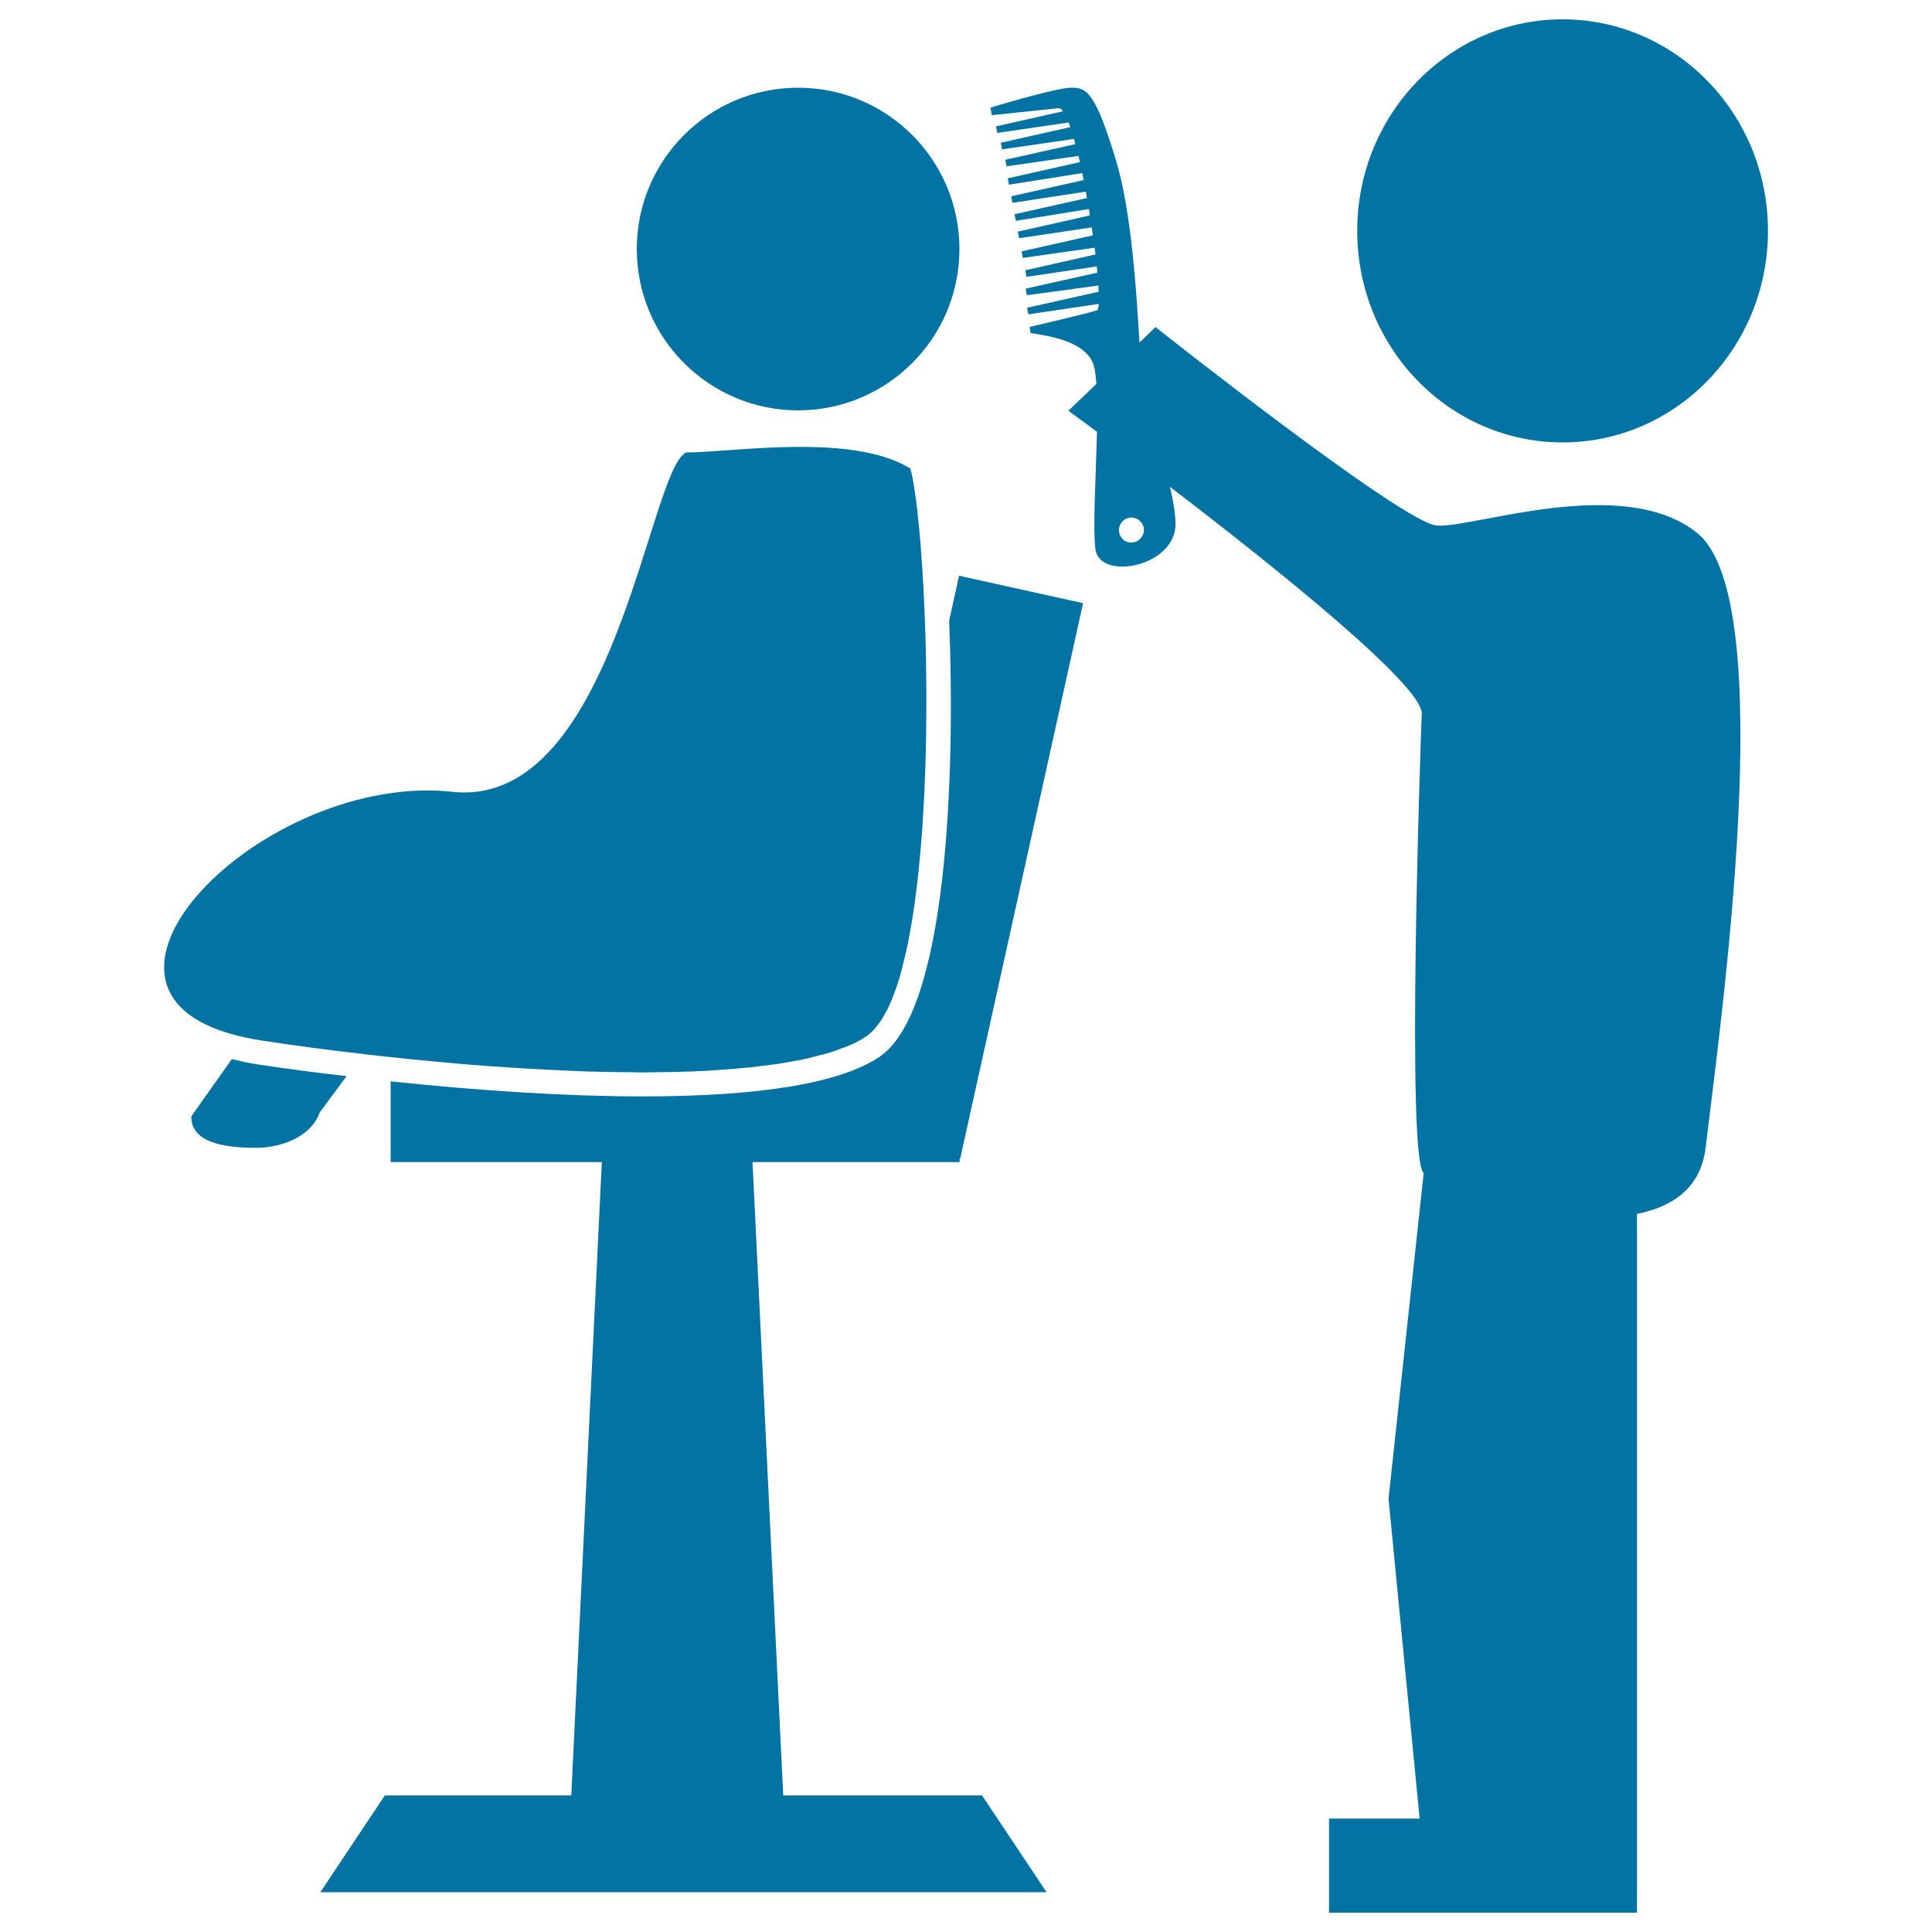
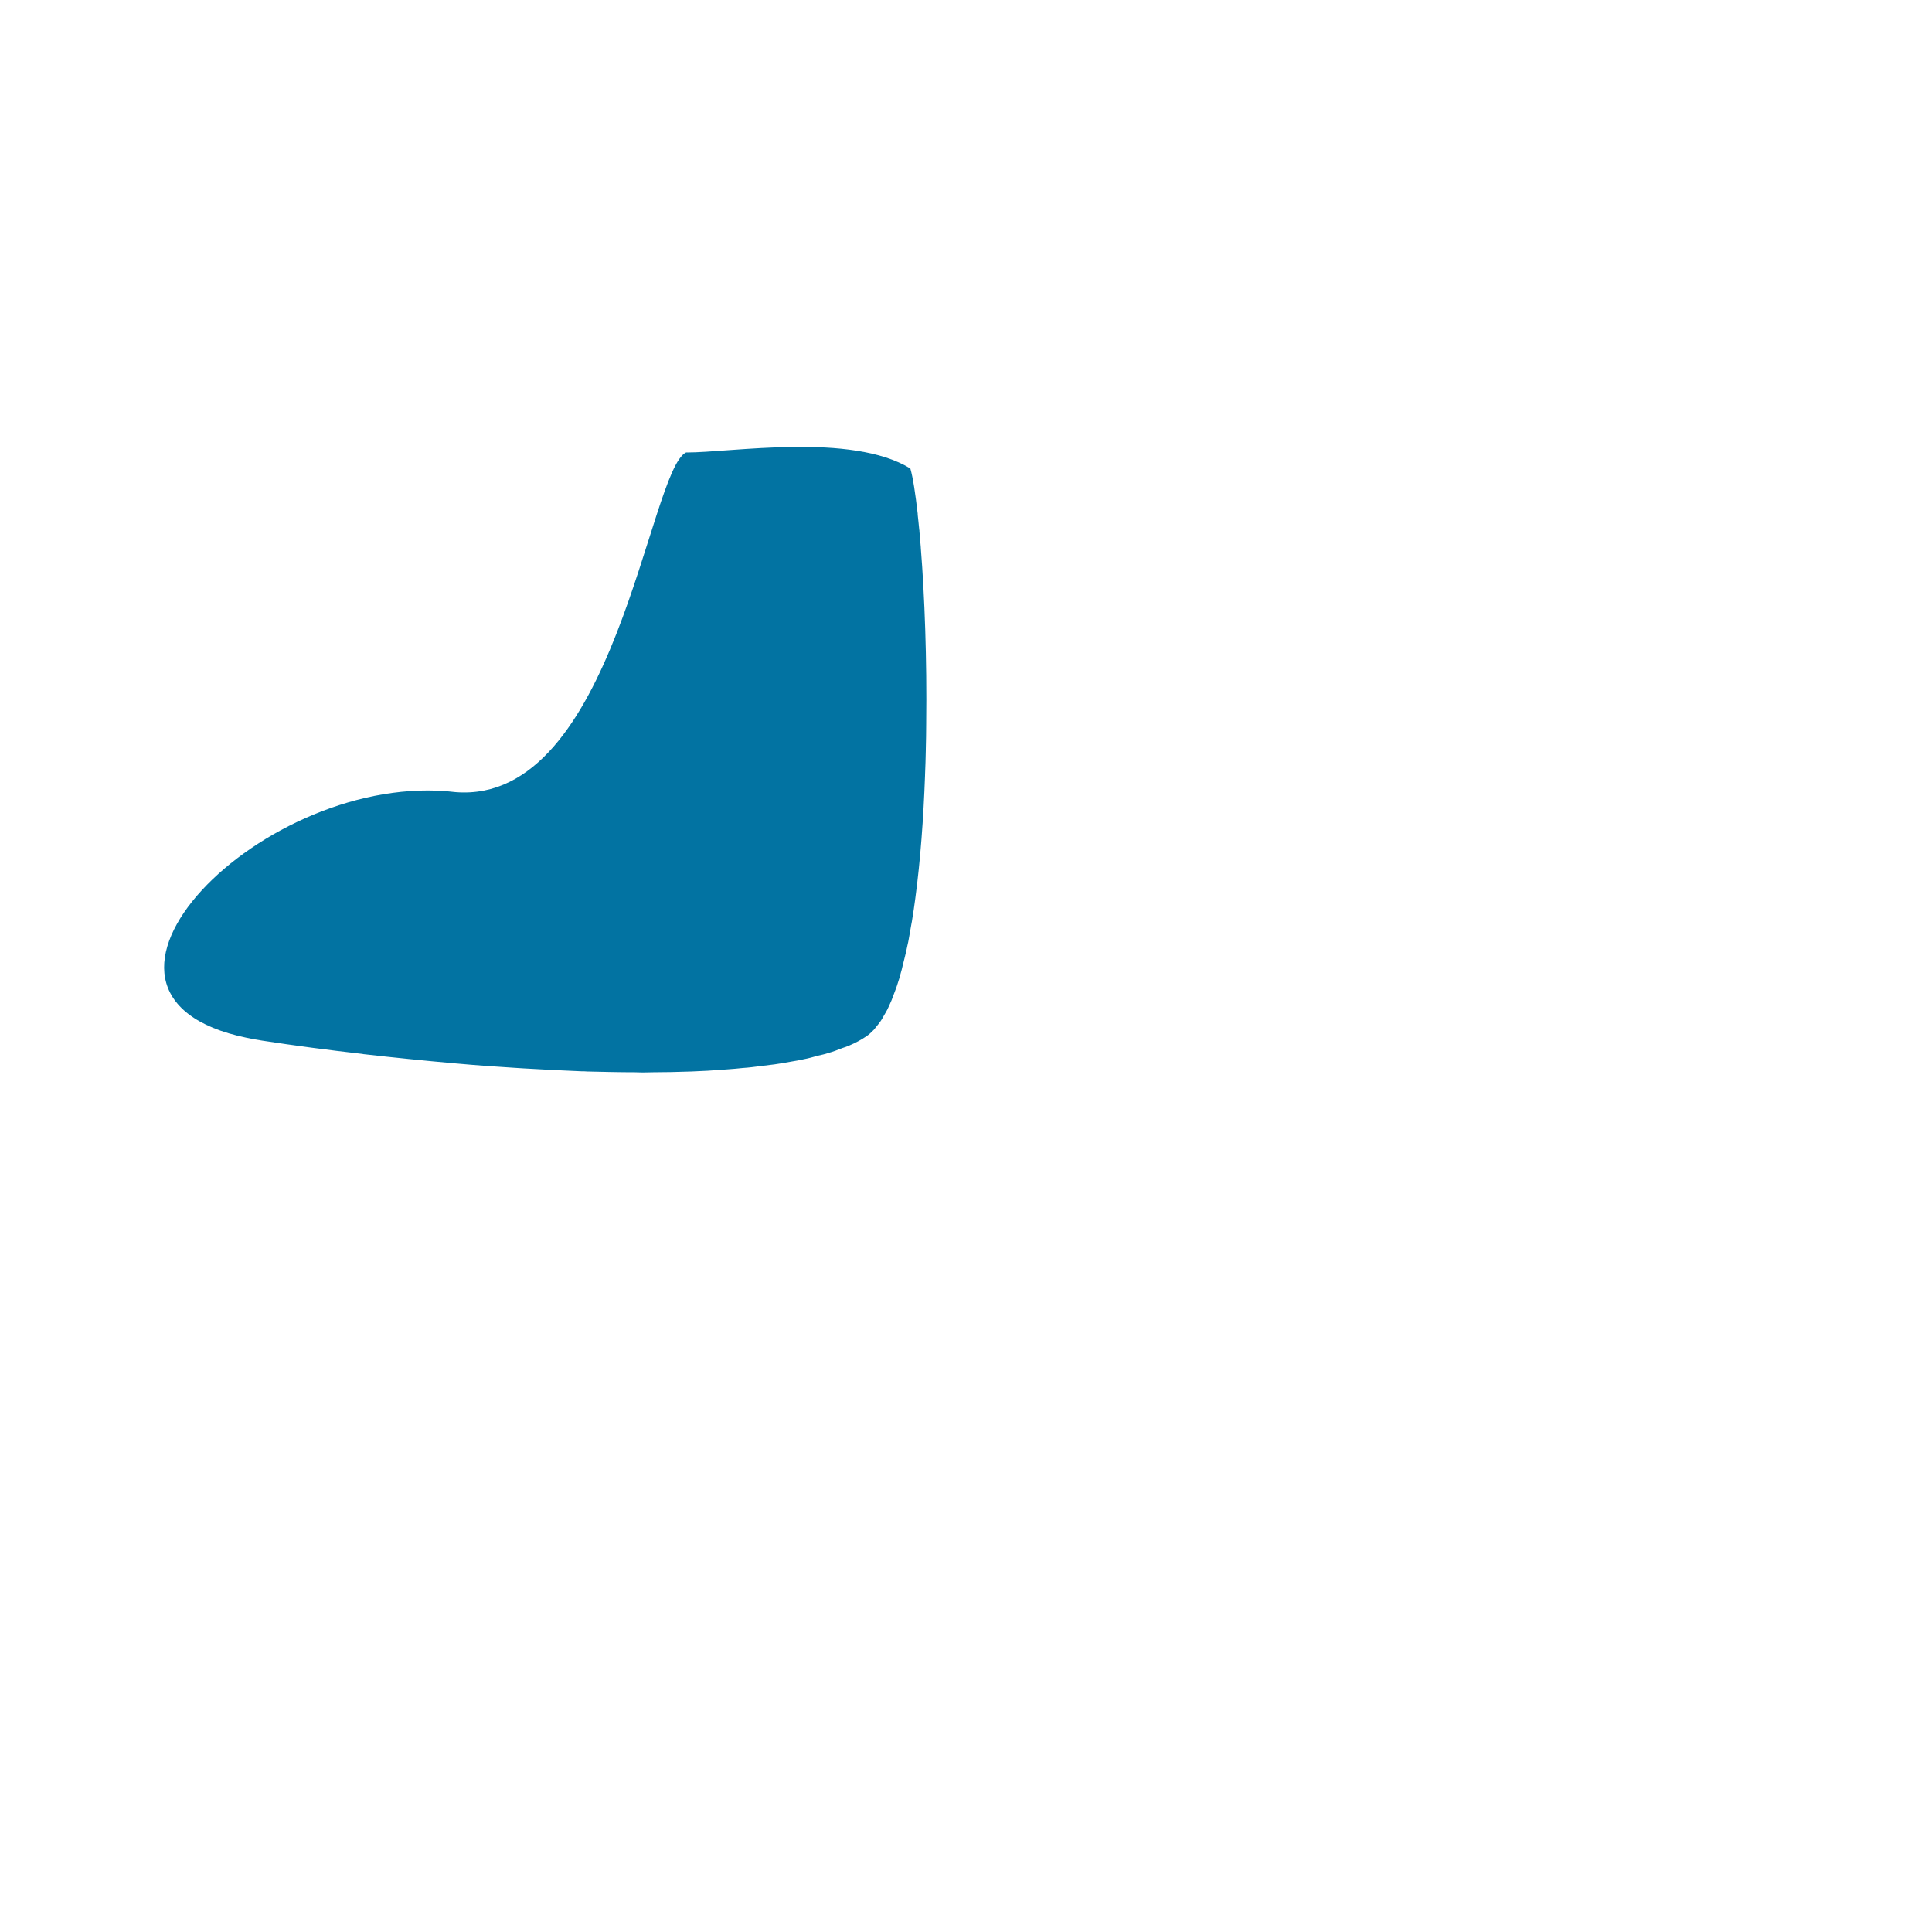
<svg xmlns="http://www.w3.org/2000/svg" viewBox="0 0 1000 1000" style="fill:#0273a2">
  <title>Male Hair Salon SVG icon</title>
  <g>
    <g>
-       <ellipse cx="808.8" cy="119.5" rx="106.3" ry="109.5" />
-       <path d="M878.6,276c-38.4-31.2-117-2.2-135.1-4c-18.1-1.8-145.4-102.7-145.4-102.7l-8.3,8c-1.6-25.8-4.1-67.9-12.2-94.4c-10.9-35.7-15.1-38.2-24.7-37.4c-9.6,0.9-40.2,10.2-40.2,10.2l0.7,3.9c0,0,24.5-2.5,34.4-3.6c0.8-0.1,1.6,0.5,2.4,1.6l-34.7,7.8l0.7,3.4l36.9-5.4c0.3,0.8,0.7,1.6,0.9,2.4l-36,8.1l0.7,3.4l37.2-5.4c0.2,0.8,0.5,1.8,0.7,2.7l-36.3,8.1l0.7,3.4l37.2-5.4c0.2,1.1,0.5,2.1,0.8,3.2l-37.4,8.4l0.6,3.3l38-6c0.2,1.2,0.5,2.4,0.7,3.6l-37.5,8.4l0.6,3.4l38-5.8c0.2,1.1,0.5,2.2,0.6,3.3l-37.5,8.4l0.7,3.4l37.8-6.1c0.2,1.1,0.4,2.2,0.5,3.3l-37.3,8.4l0.7,3.4l37.6-5.6c0.2,1.3,0.4,2.7,0.6,4.1l-36.9,8.3l0.6,3.4l37.2-5.3c0.1,1.2,0.3,2.4,0.4,3.5l-36.3,8.2l0.6,3.4l36.4-5.4c0.1,1.1,0.2,2.1,0.3,3.2l-37.1,8.3l0.6,3.4l37-5c0.1,1.1,0.1,2.2,0.2,3.2l-37.1,8.3l0.7,3.4l36.4-5.4c-0.1,1.9-0.4,3.1-0.9,3.3c-5.1,1.7-34.8,8.6-34.8,8.6s0.2,1.5,0.4,3.2c8.2,1.3,29.8,3.9,33,17.8c0.5,2.2,0.8,5.1,1.1,8.5l-14.5,13.9c0,0,5.6,4.1,14.8,10.9c-0.6,23.9-2.3,51.9-0.7,61.3c2.6,15,37.8,9.2,41.1-10.6c0.8-4.6-0.5-12.8-2.6-22.2c54.3,41.5,130.8,102.8,130.3,117.4c-0.9,22.6-7.9,230.2,1,237.8l0,0l-18.2,168.5l16.1,165.6h-46.9V990h159.4v-10.5v-38.2v-313c18.7-3.7,33-13.6,35.5-34.1C890.5,529.7,921.5,310.9,878.6,276z M586.8,280.7c-3.5,0.7-6.9-1.6-7.5-5.1c-0.7-3.5,1.6-6.9,5.1-7.6c3.5-0.7,6.9,1.7,7.6,5.1C592.6,276.6,590.3,280,586.8,280.7z" />
-       <path d="M413.1,45.4c46.1,0,83.5,37.4,83.5,83.5c0,46.1-37.4,83.5-83.5,83.5c-46.1,0-83.5-37.4-83.5-83.5C329.6,82.8,367,45.4,413.1,45.4z" />
-       <path d="M496.7,599.6l0.3,0.1l63.6-287.5L496.4,298l-5.1,23.2c3.3,84-1.6,202.2-35.8,225.6c-20,13.7-61.4,20.7-122.9,20.7c-37.9,0-83.3-2.8-130.4-7.8v41.8h109.3l-15.8,327.8h-96.5l-33.4,50.1h375.9l-33.4-50.1H405.4l-15.9-327.8h107.2V599.6z" />
      <path d="M127.9,537.2c2.5,0.5,5,1,7.7,1.4c16.9,2.6,34.4,4.9,52,6.9c0.2,0,0.3,0.1,0.4,0.1l0,0c15.8,1.8,31.7,3.4,47.5,4.8c0.4,0,0.8,0.1,1.2,0.1c9.9,0.9,19.8,1.6,29.6,2.2c1.6,0.1,3.2,0.2,4.7,0.3c10.2,0.6,20.2,1.1,30,1.5c1,0,1.9,0,2.9,0.1c8.4,0.2,16.6,0.4,24.7,0.4c1.3,0,2.7,0.1,4,0.1c1.9,0,3.7-0.1,5.5-0.1c3,0,6-0.1,9-0.1c3.7-0.1,7.3-0.2,10.8-0.3c2.9-0.1,5.7-0.3,8.5-0.4c3.4-0.2,6.7-0.5,10-0.7c2.7-0.2,5.4-0.4,8-0.7c3.2-0.2,6.2-0.6,9.3-1c2.5-0.3,4.9-0.6,7.3-0.9c2.9-0.4,5.7-0.9,8.4-1.4c2.2-0.4,4.4-0.7,6.4-1.2c2.7-0.5,5.1-1.2,7.6-1.9c1.8-0.4,3.7-0.8,5.4-1.4c2.6-0.7,4.8-1.6,7.1-2.5c1.3-0.4,2.7-0.9,3.8-1.4c3.3-1.4,6.2-3,8.7-4.7c1.4-0.9,2.6-2.1,3.9-3.4c0.4-0.5,0.8-1,1.2-1.5c0.8-0.9,1.6-2,2.4-3.1c0.5-0.7,0.9-1.5,1.3-2.2c0.7-1.1,1.3-2.3,2-3.5c0.4-0.9,0.9-1.8,1.3-2.8c0.6-1.3,1.2-2.6,1.7-4.1c0.4-1,0.8-2.1,1.2-3.2c0.6-1.5,1.1-3.1,1.6-4.7c0.4-1.1,0.7-2.2,1-3.4c0.5-1.8,1-3.5,1.4-5.4c0.3-1.2,0.6-2.3,0.9-3.6c0.5-2,1-4.1,1.4-6.2c0.3-1.1,0.5-2.3,0.7-3.4c0.4-2.4,0.9-4.9,1.3-7.4c0.2-1,0.4-2,0.5-2.9c0.5-3.1,1-6.2,1.4-9.4c0.1-0.6,0.1-1,0.2-1.5c2.6-19.4,4.2-41.2,5-63.3c0-0.1,0-0.2,0-0.3c0.2-4.3,0.3-8.6,0.4-13c0-0.2,0-0.3,0-0.4c0.1-4.3,0.2-8.7,0.2-13c0,0,0-0.1,0-0.1l0,0c0.4-33.5-0.8-66-2.8-91.1l0,0c0-0.1,0-0.2,0-0.2c-0.2-2.8-0.5-5.5-0.7-8.2c0-0.3,0-0.7-0.1-1c-0.3-2.7-0.5-5.3-0.8-7.7c0-0.2,0-0.3,0-0.5c-1.2-10.4-2.4-18.5-3.8-23.4c-30.5-18.8-93.1-8.2-116.1-8.3c-19.3,9.1-37,182.3-119.3,175.8C137,398,20.3,515.1,127.9,537.2C127.9,537.1,127.9,537.2,127.9,537.2z" />
-       <path d="M133.8,551c-5-0.7-9.5-1.8-13.8-2.8C107.5,565.7,99,577.9,99,577.9c0,12.7,14.8,16.2,33.4,16.2c16.2,0,29.7-7.8,33-18.2l14-18.9C164.2,555.3,149,553.3,133.8,551z" />
    </g>
  </g>
</svg>